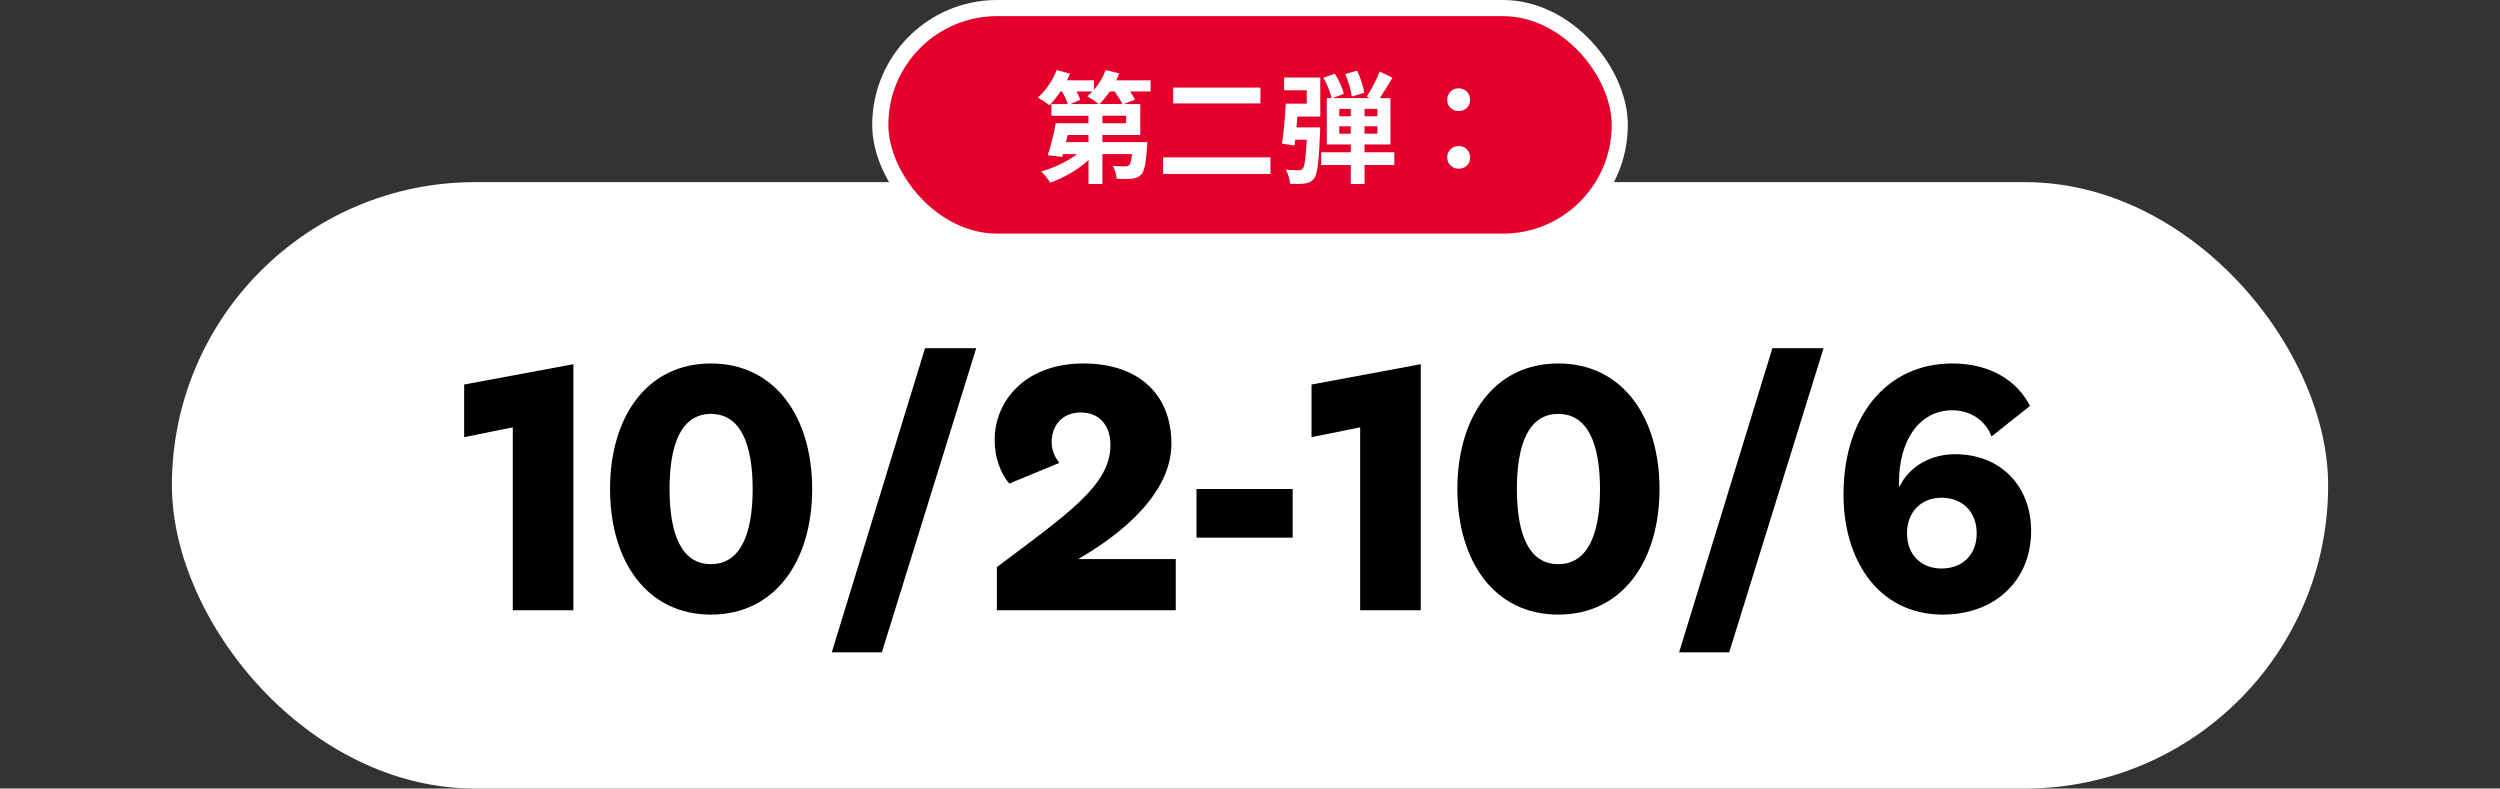
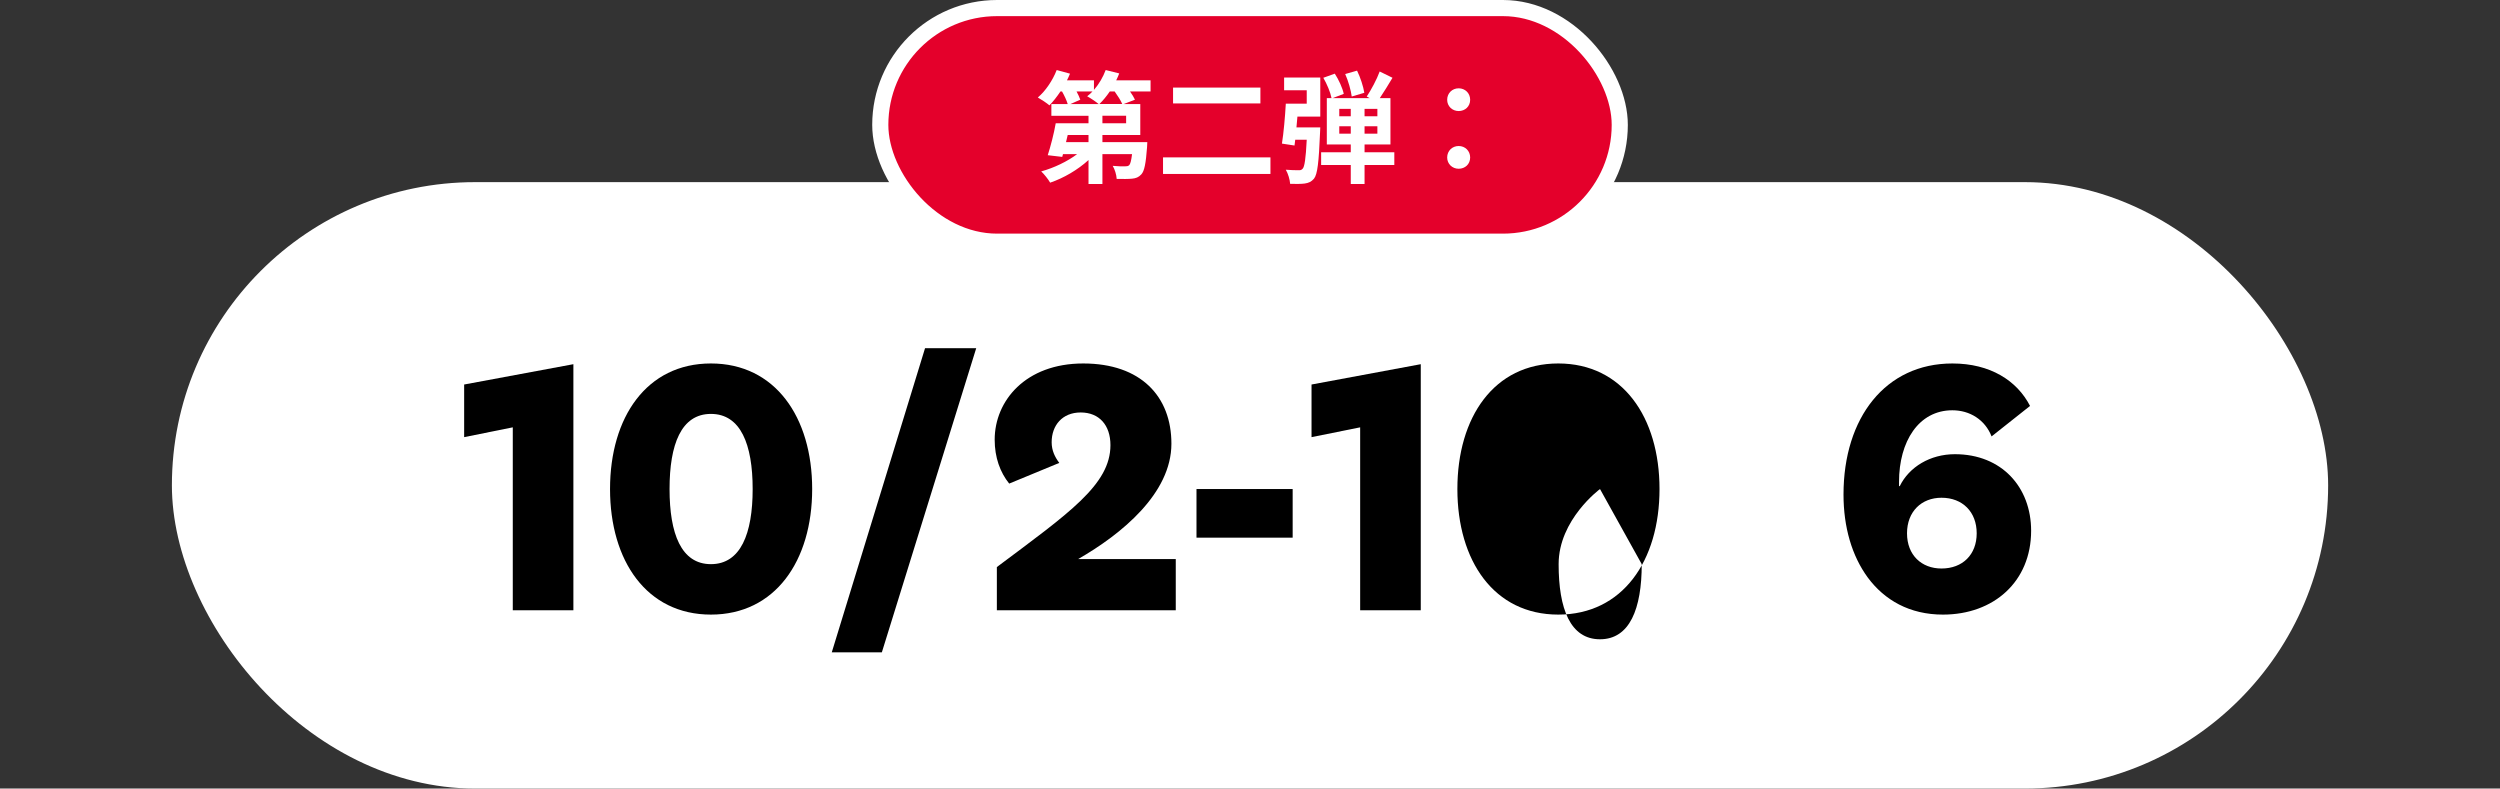
<svg xmlns="http://www.w3.org/2000/svg" id="artwork" viewBox="0 0 620 195.56">
  <rect x="0" y="0" width="620" height="195.56" fill="#333333" stroke="none" />
  <defs>
    <style>
      .cls-1 {
        fill: #e4002b;
        stroke: #fff;
        stroke-miterlimit: 10;
        stroke-width: 4px;
      }

      .cls-2 {
        fill: #fff;
      }
    </style>
  </defs>
  <rect class="cls-2" x="42.63" y="45.17" width="534.75" height="150.39" rx="75.2" ry="75.2" />
  <g>
    <path d="M127.17,151.34v-45.36l-12.06,2.43v-13.05l27.09-5.04v61.02h-15.03Z" />
    <path d="M201.42,121.28c0,17.82-9.18,31.14-25.11,31.14s-25.02-13.32-25.02-31.14,9.09-31.14,25.02-31.14,25.11,13.32,25.11,31.14ZM186.66,121.28c0-11.07-2.97-18.63-10.35-18.63s-10.26,7.56-10.26,18.63,2.88,18.63,10.26,18.63,10.35-7.56,10.35-18.63Z" />
    <path d="M229.41,86.36h12.69l-23.4,75.42h-12.42l23.13-75.42Z" />
    <path d="M291.59,151.34h-44.37v-10.71c17.91-13.41,28.17-20.43,28.17-30.24,0-4.95-2.79-8.1-7.38-8.1s-7.2,3.24-7.2,7.38c0,2.07.81,3.69,1.89,5.13l-12.42,5.13c-2.25-2.79-3.6-6.48-3.6-10.89,0-9.63,7.65-18.9,21.96-18.9s21.87,8.19,21.87,19.89c0,12.33-12.33,22.41-23.13,28.62h24.21v12.69Z" />
    <path d="M296.73,121.28h23.85v12.06h-23.85v-12.06Z" />
    <path d="M337.32,151.34v-45.36l-12.06,2.43v-13.05l27.09-5.04v61.02h-15.03Z" />
-     <path d="M411.56,121.28c0,17.82-9.18,31.14-25.11,31.14s-25.02-13.32-25.02-31.14,9.09-31.14,25.02-31.14,25.11,13.32,25.11,31.14ZM396.8,121.28c0-11.07-2.97-18.63-10.35-18.63s-10.26,7.56-10.26,18.63,2.88,18.63,10.26,18.63,10.35-7.56,10.35-18.63Z" />
-     <path d="M439.55,86.36h12.69l-23.4,75.42h-12.42l23.13-75.42Z" />
+     <path d="M411.56,121.28c0,17.82-9.18,31.14-25.11,31.14s-25.02-13.32-25.02-31.14,9.09-31.14,25.02-31.14,25.11,13.32,25.11,31.14ZM396.8,121.28s-10.26,7.56-10.26,18.63,2.88,18.63,10.26,18.63,10.35-7.56,10.35-18.63Z" />
    <path d="M493.91,108.23c-1.62-4.14-5.4-6.48-9.72-6.48-8.37,0-13.23,7.74-13.23,17.73v1.08h.18c2.34-4.77,7.56-7.92,13.68-7.92,11.61,0,18.9,8.19,18.9,18.99,0,12.6-9.27,20.79-21.87,20.79-8.28,0-14.49-3.6-18.63-9.18-3.96-5.4-6.03-12.51-6.03-20.61,0-19.08,10.44-32.49,27-32.49,9.36,0,16.02,4.23,19.26,10.53l-9.54,7.56ZM481.49,123.44c-4.95,0-8.55,3.42-8.55,8.82s3.6,8.73,8.55,8.73c5.22,0,8.73-3.42,8.73-8.73s-3.51-8.82-8.73-8.82Z" />
  </g>
  <rect class="cls-1" x="218.31" y="2" width="183.39" height="57.94" rx="28.97" ry="28.97" />
  <g>
    <path class="cls-2" d="M285.34,22.68h-5.1c.51.72.96,1.44,1.23,2.04l-2.79,1.08h4.11v7.68h-9.39v1.77h11.13s-.03.84-.06,1.26c-.3,4.02-.66,5.94-1.44,6.75-.66.72-1.35.96-2.28,1.05-.84.09-2.28.09-3.81.06-.06-1.05-.48-2.4-.99-3.24,1.26.12,2.49.15,3.06.12.45,0,.72-.03,1.02-.27.3-.3.51-1.11.72-2.76h-7.35v7.41h-3.45v-5.94c-2.67,2.43-6.15,4.47-9.51,5.61-.48-.84-1.5-2.13-2.22-2.79,3.15-.87,6.48-2.46,8.91-4.29h-3.51l-.18.69-3.6-.42c.69-2.13,1.53-5.31,1.98-7.92h8.13v-1.86h-9.21v-2.91h4.05c-.27-.9-.81-2.07-1.41-3.12h-.39c-.87,1.32-1.83,2.52-2.73,3.45-.66-.57-2.07-1.5-2.88-1.95,1.92-1.62,3.69-4.26,4.68-6.81l3.3.9c-.21.54-.48,1.11-.75,1.65h6.69v2.37c1.23-1.41,2.25-3.15,2.91-4.92l3.36.84c-.21.57-.48,1.14-.75,1.71h8.52v2.76ZM269.95,33.48h-5.16l-.42,1.77h5.58v-1.77ZM266.98,22.68c.39.72.75,1.47.93,2.04l-2.43,1.08h6.99c-.72-.6-2.07-1.5-2.85-1.92.45-.36.9-.75,1.32-1.2h-3.96ZM278.32,25.8c-.36-.87-1.14-2.07-1.89-3.12h-1.2c-.81,1.2-1.71,2.28-2.58,3.12h5.67ZM279.28,28.71h-5.88v1.86h5.88v-1.86Z" />
    <path class="cls-2" d="M315.07,39.03v4.11h-26.64v-4.11h26.64ZM312.58,21.72v3.93h-21.66v-3.93h21.66Z" />
    <path class="cls-2" d="M318.46,19.23h8.97v9.69h-5.67c-.09.9-.15,1.8-.24,2.67h5.91s-.03.9-.06,1.35c-.3,7.26-.63,10.29-1.5,11.37-.66.78-1.32,1.05-2.28,1.2-.81.12-2.19.12-3.63.09-.09-1.11-.51-2.52-1.08-3.51,1.29.12,2.52.12,3.12.12.48.03.75-.03,1.05-.36.48-.48.78-2.46,1.02-7.2h-2.85l-.18,1.44-3.12-.48c.42-2.61.78-6.66.96-9.9h5.19v-3.33h-5.61v-3.15ZM345.79,40.92h-7.38v4.71h-3.42v-4.71h-7.35v-3.15h7.35v-1.95h-5.94v-11.49h1.17c-.27-1.41-1.14-3.51-2.04-5.04l2.85-1.02c.99,1.53,1.92,3.57,2.22,5.01l-2.76,1.05h9.18l-.72-.39c1.08-1.62,2.49-4.23,3.21-6.21l3.18,1.56c-1.02,1.71-2.16,3.57-3.15,5.04h2.64v11.49h-6.42v1.95h7.38v3.15ZM332.14,28.83h2.85v-1.83h-2.85v1.83ZM334.99,33.15v-1.83h-2.85v1.83h2.85ZM335.23,23.94c-.18-1.47-.84-3.84-1.62-5.58l2.94-.84c.84,1.71,1.56,3.96,1.8,5.49l-3.12.93ZM341.59,27h-3.18v1.83h3.18v-1.83ZM341.59,31.32h-3.18v1.83h3.18v-1.83Z" />
    <path class="cls-2" d="M358.9,24.75c0-1.65,1.26-2.85,2.85-2.85s2.85,1.2,2.85,2.85-1.26,2.79-2.85,2.79-2.85-1.2-2.85-2.79ZM358.9,39.06c0-1.65,1.26-2.85,2.85-2.85s2.85,1.2,2.85,2.85-1.26,2.79-2.85,2.79-2.85-1.2-2.85-2.79Z" />
  </g>
</svg>